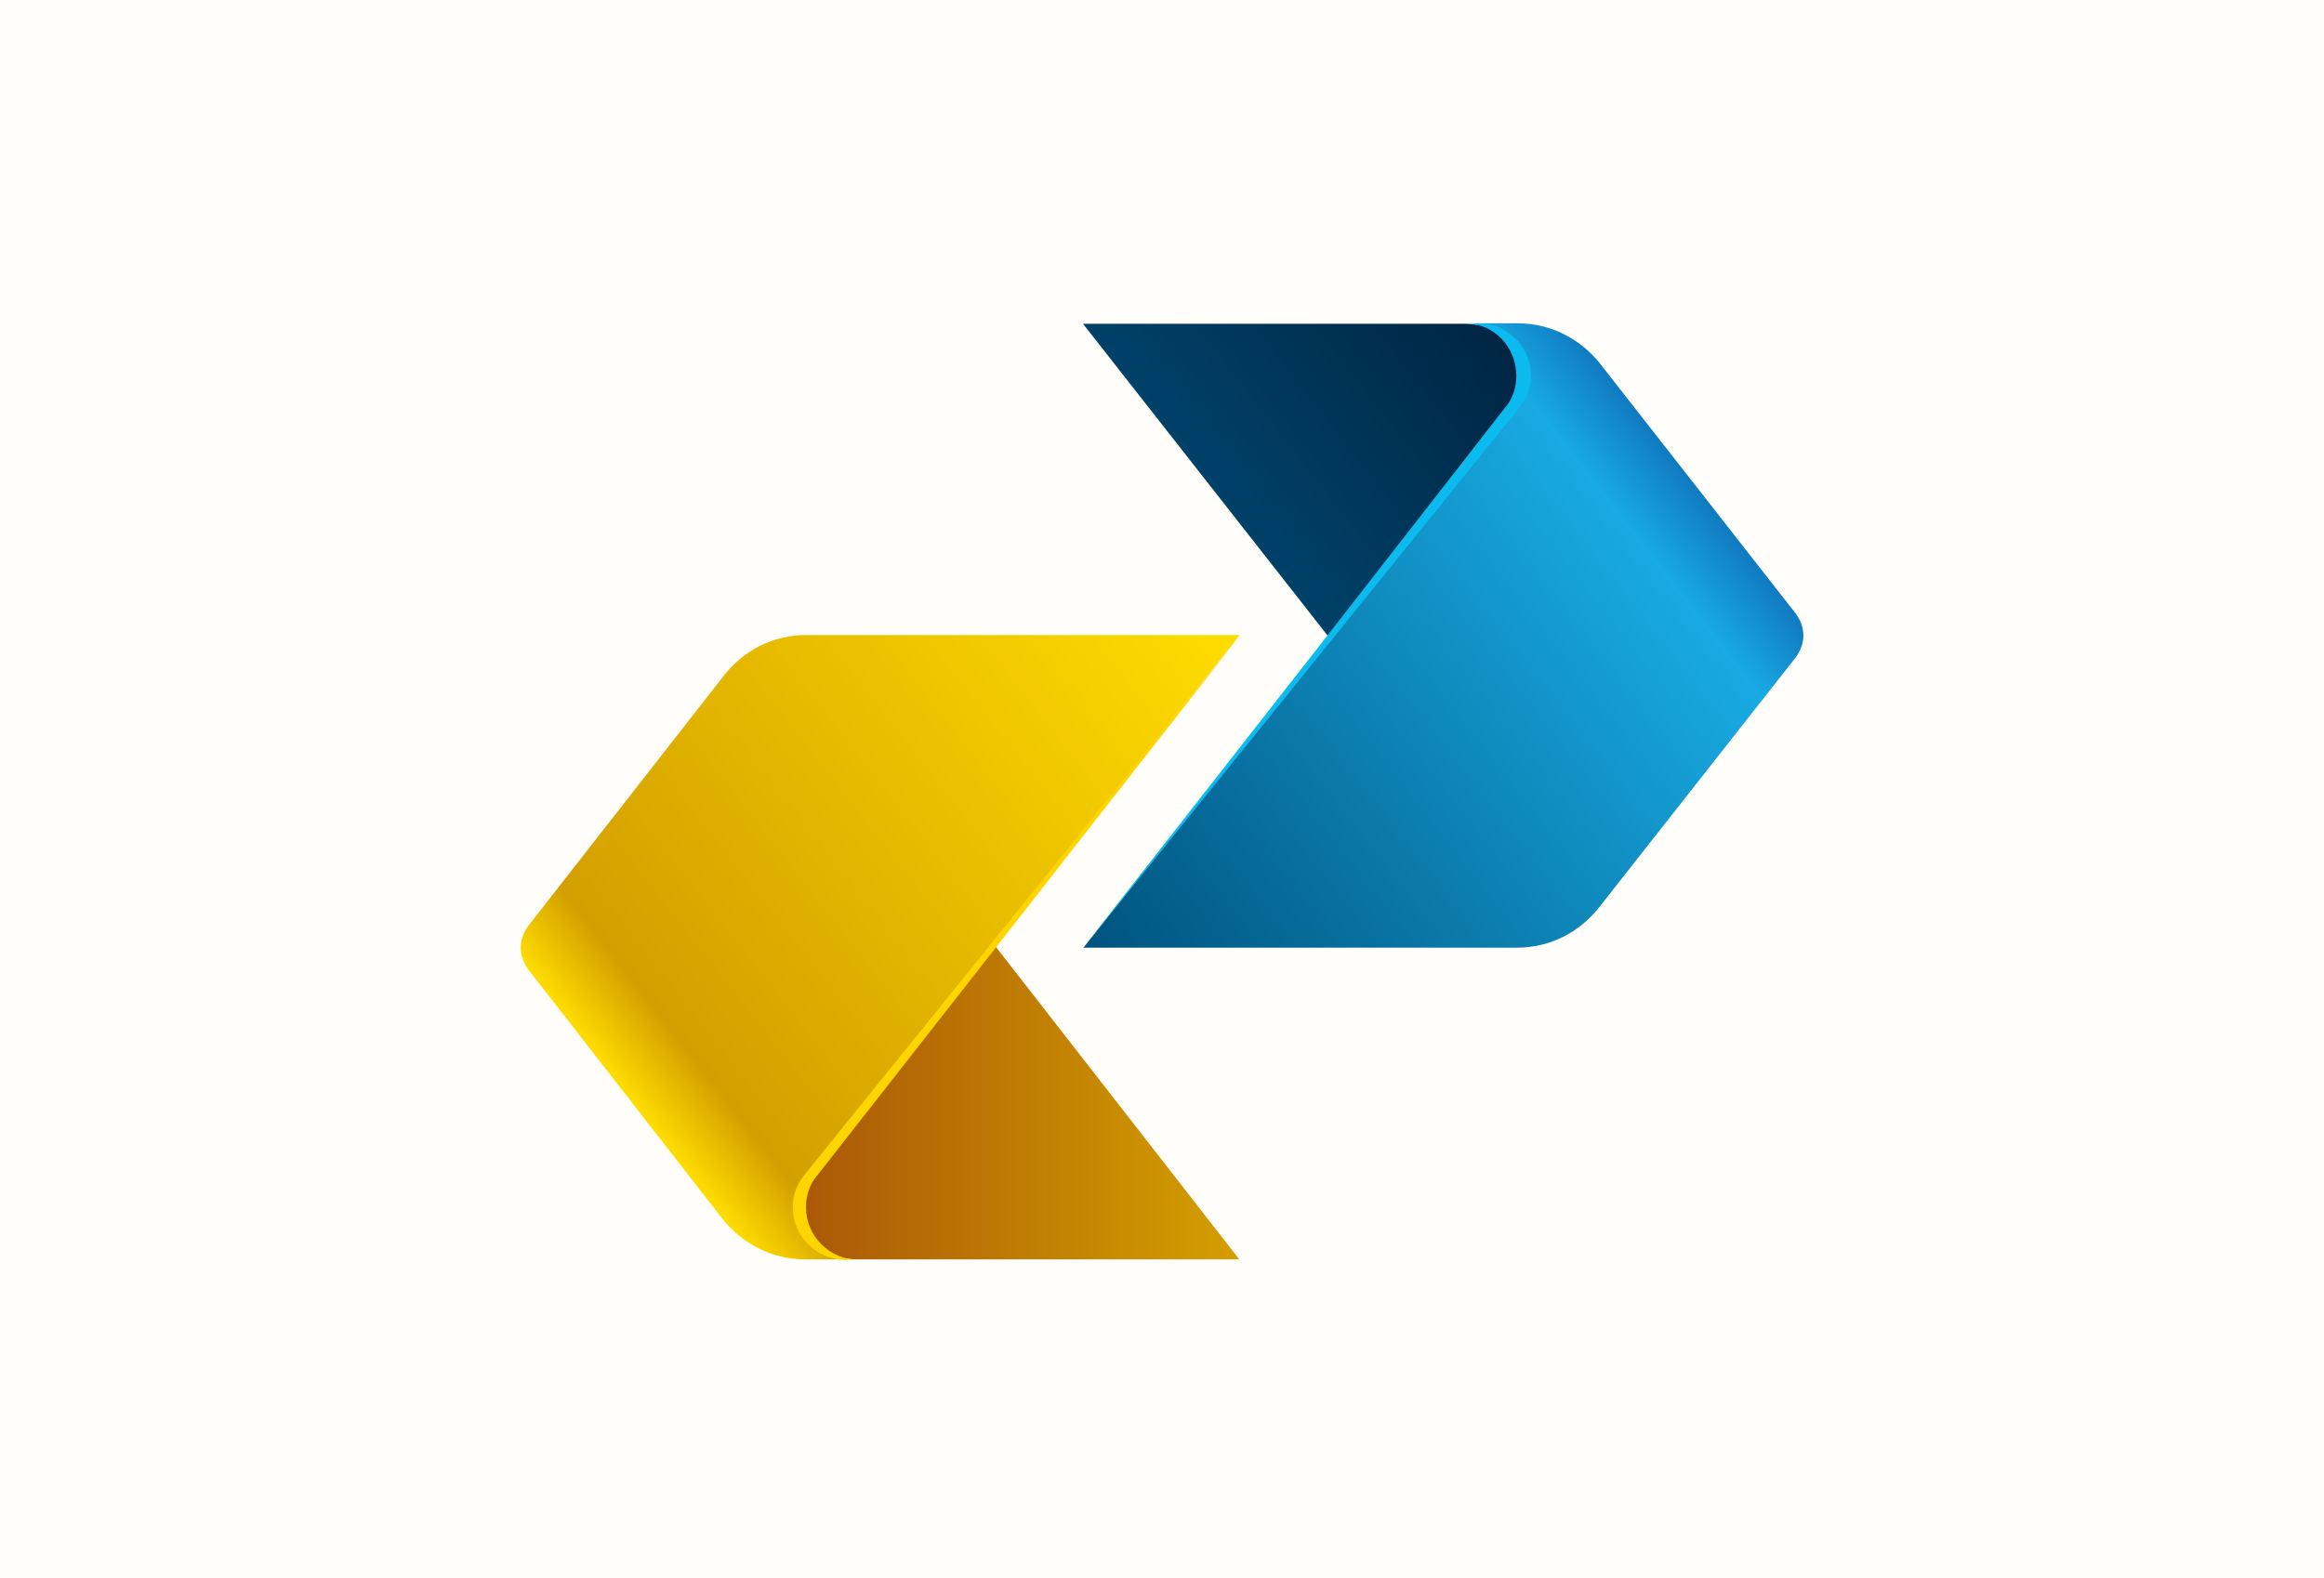
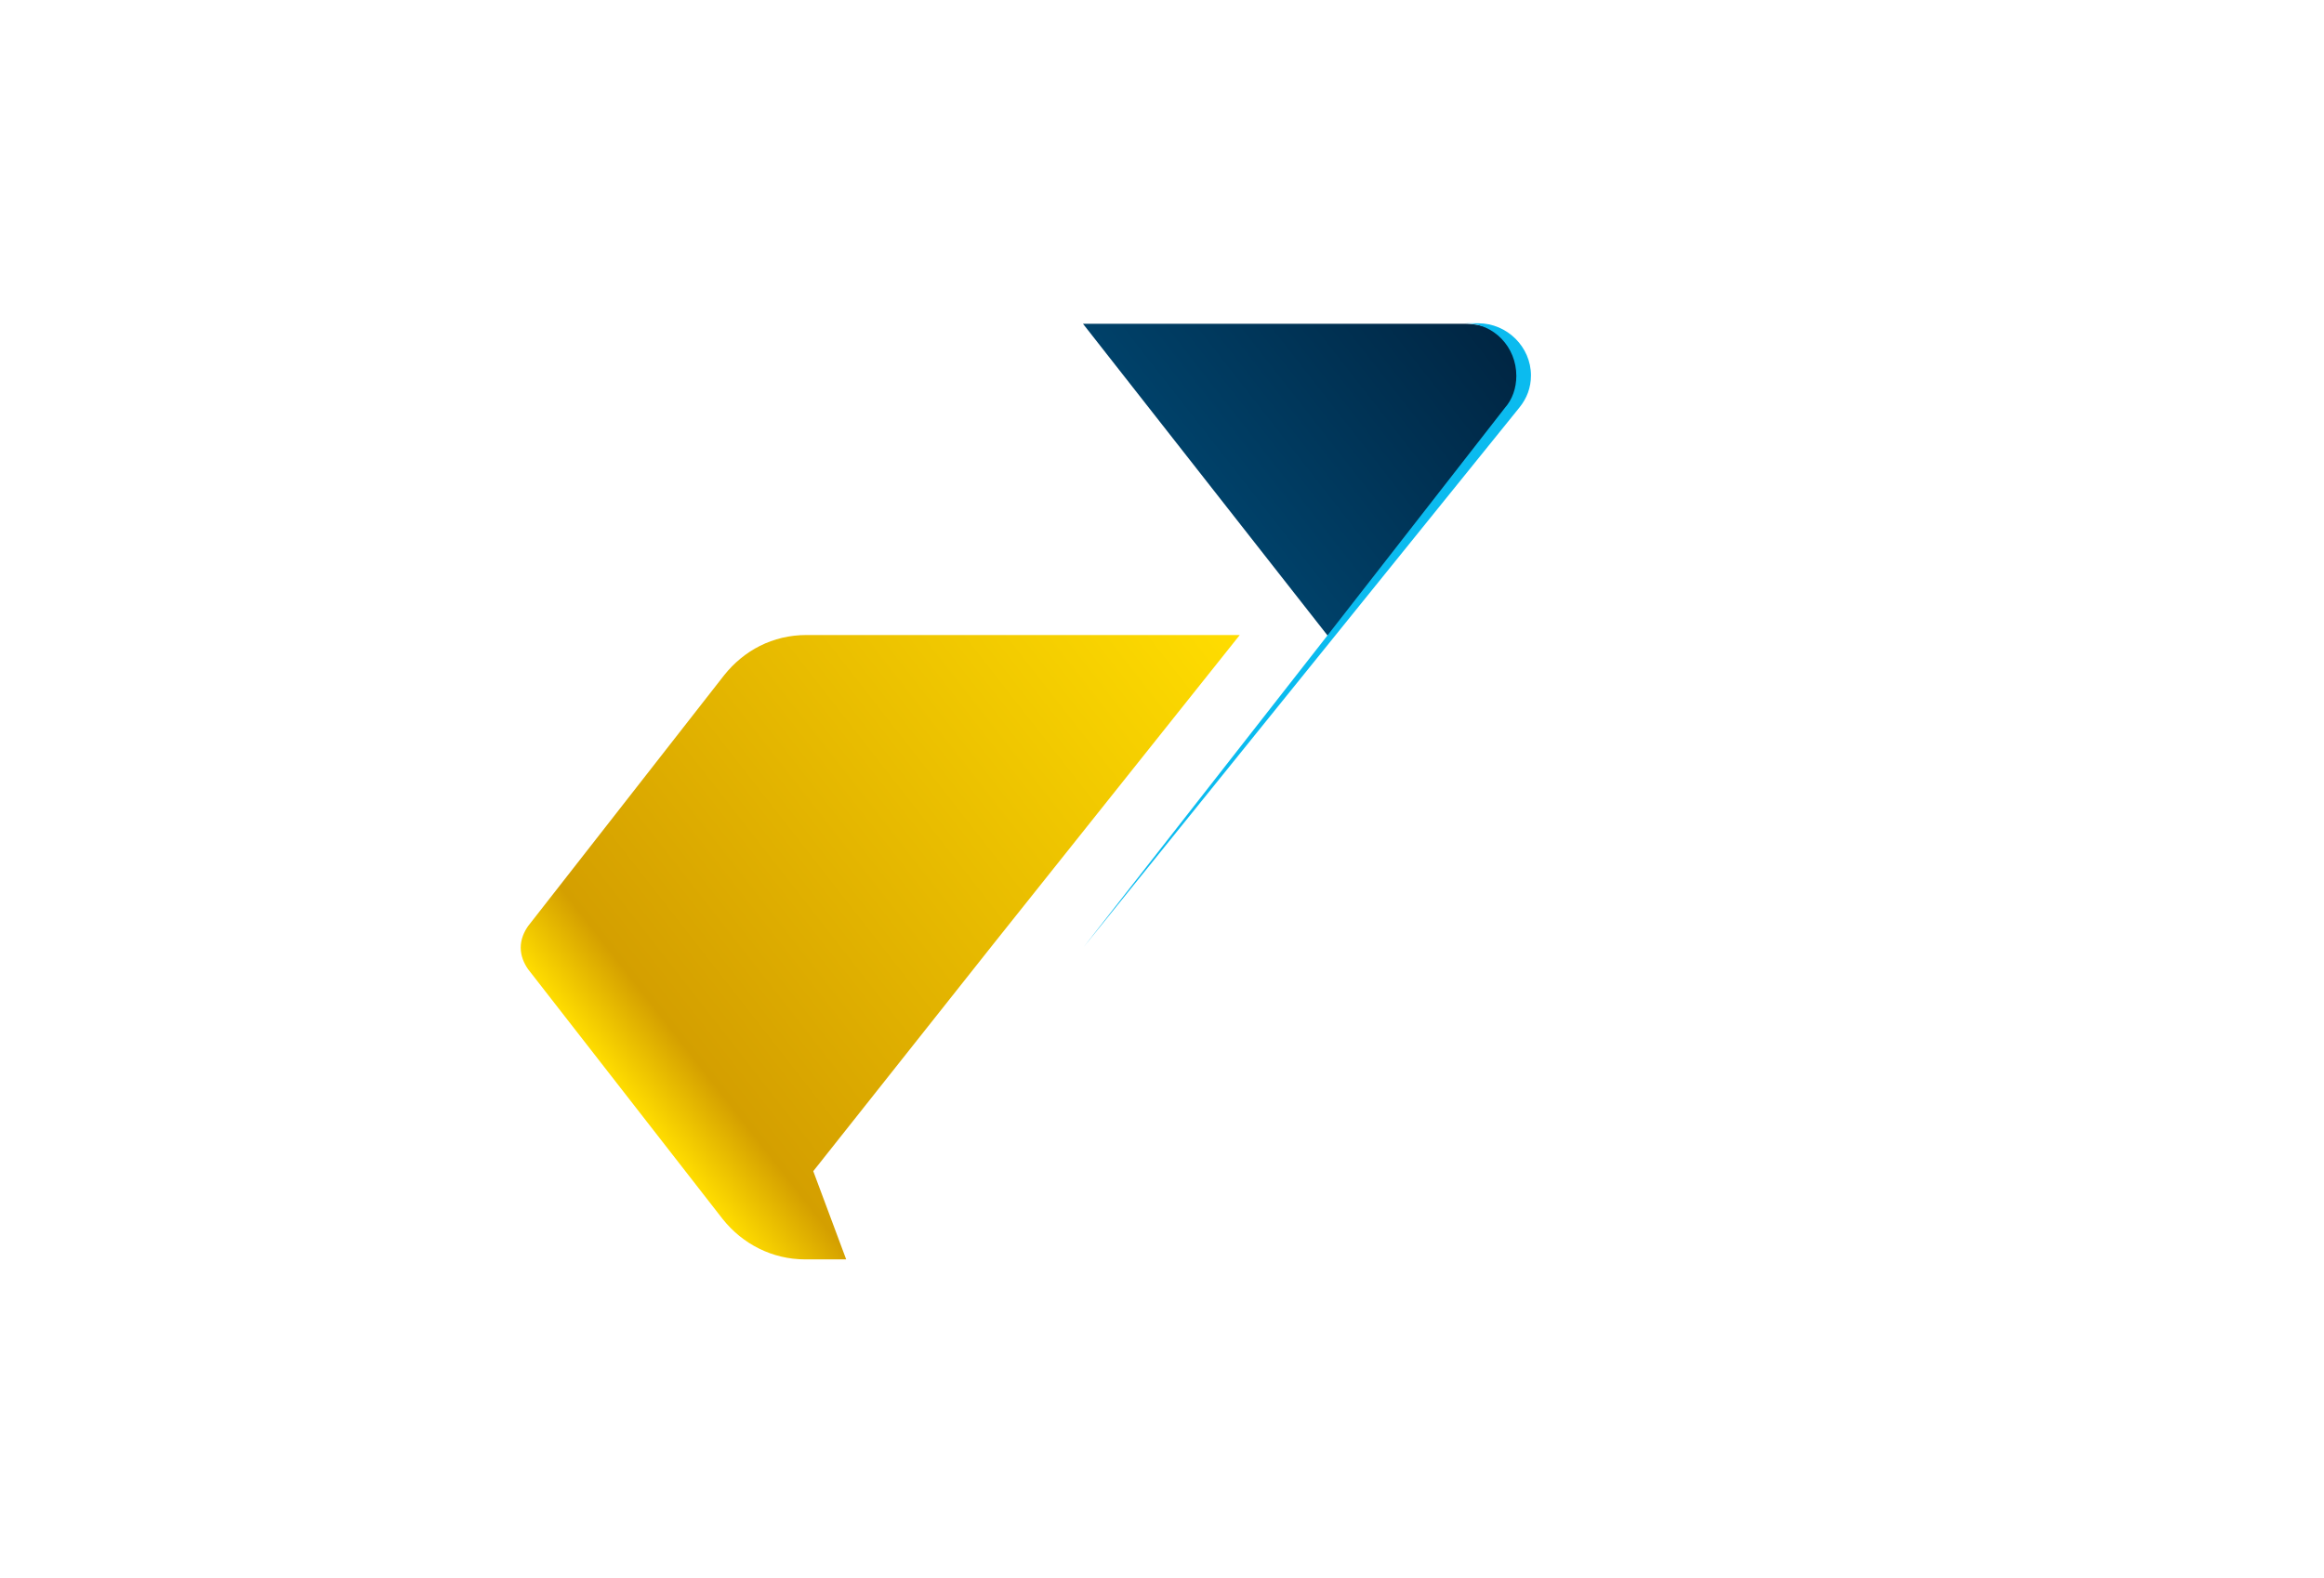
<svg xmlns="http://www.w3.org/2000/svg" width="424" height="288" fill="none">
-   <path fill="#FFFEFA" d="M0 0h424v288H0z" />
  <path fill="url(#a)" fill-rule="evenodd" d="M154.381 229.833h-7.506c-6.005 0-11.426-2.836-15.012-7.34l-35.529-45.628c-.75-1.085-1.334-2.419-1.334-3.921 0-1.501.584-2.836 1.334-3.92l35.779-45.795c3.586-4.504 8.84-7.34 15.012-7.34h79.063l-44.952 56.388-32.86 41.457 6.005 16.099Z" clip-rule="evenodd" />
-   <path fill="url(#b)" fill-rule="evenodd" d="m181.736 172.861-.334-.584-33.026 41.457c-1.335 1.669-2.419 3.921-2.419 7.675 0 3.753 3.586 8.424 10.675 8.424h69.472l-44.368-56.972Z" clip-rule="evenodd" />
-   <path fill="url(#c)" fill-rule="evenodd" d="M275.393 75.099 269.388 59h7.506c6.005 0 11.426 2.836 15.012 7.34l35.779 45.712c.75 1.084 1.334 2.419 1.334 3.92 0 1.502-.584 2.836-1.334 3.921l-35.946 45.711c-3.586 4.504-8.84 7.34-15.012 7.34h-79.063l44.953-56.471 32.776-41.374Z" clip-rule="evenodd" />
  <path fill="url(#d)" fill-rule="evenodd" d="m242.201 115.973.334.584 32.776-41.374c1.334-1.668 2.418-3.92 2.418-7.674 0-3.754-3.586-8.425-10.675-8.425h-69.472l44.619 56.889Z" clip-rule="evenodd" />
  <path fill="#0BBBEF" d="M277.23 74.348c1.335-1.668 2.085-3.587 2.085-5.839 0-5.171-4.337-9.509-9.591-9.509h-2.418c5.254 0 9.34 4.338 9.34 9.593 0 2.252-.75 4.337-2.085 5.839l-32.442 41.624-44.369 56.722 79.48-98.43Z" />
-   <path fill="#FFD500" d="M146.706 214.485c-1.334 1.668-2.085 3.586-2.085 5.839 0 5.255 4.337 9.592 9.591 9.592h2.419c-5.255 0-9.591-4.337-9.591-9.592 0-2.253.75-4.338 2.085-5.839l32.609-41.624 44.369-56.722-79.397 98.346Z" />
  <defs>
    <linearGradient id="a" x1="223.908" x2="113.693" y1="113.141" y2="199.234" gradientUnits="userSpaceOnUse">
      <stop stop-color="#FD0" />
      <stop offset=".9" stop-color="#D49F00" />
      <stop offset="1" stop-color="#FD0" />
    </linearGradient>
    <linearGradient id="b" x1="226.101" x2="145.941" y1="201.088" y2="201.088" gradientUnits="userSpaceOnUse">
      <stop stop-color="#D49F00" />
      <stop offset="1" stop-color="#AB5808" />
    </linearGradient>
    <linearGradient id="c" x1="199.714" x2="310.027" y1="175.57" y2="89.71" gradientUnits="userSpaceOnUse">
      <stop stop-color="#00537E" />
      <stop offset=".9" stop-color="#18AAE2" />
      <stop offset="1" stop-color="#107BC0" />
    </linearGradient>
    <linearGradient id="d" x1="266.952" x2="220.094" y1="51.155" y2="87.757" gradientUnits="userSpaceOnUse">
      <stop stop-color="#002542" />
      <stop offset="1" stop-color="#004169" />
    </linearGradient>
  </defs>
</svg>